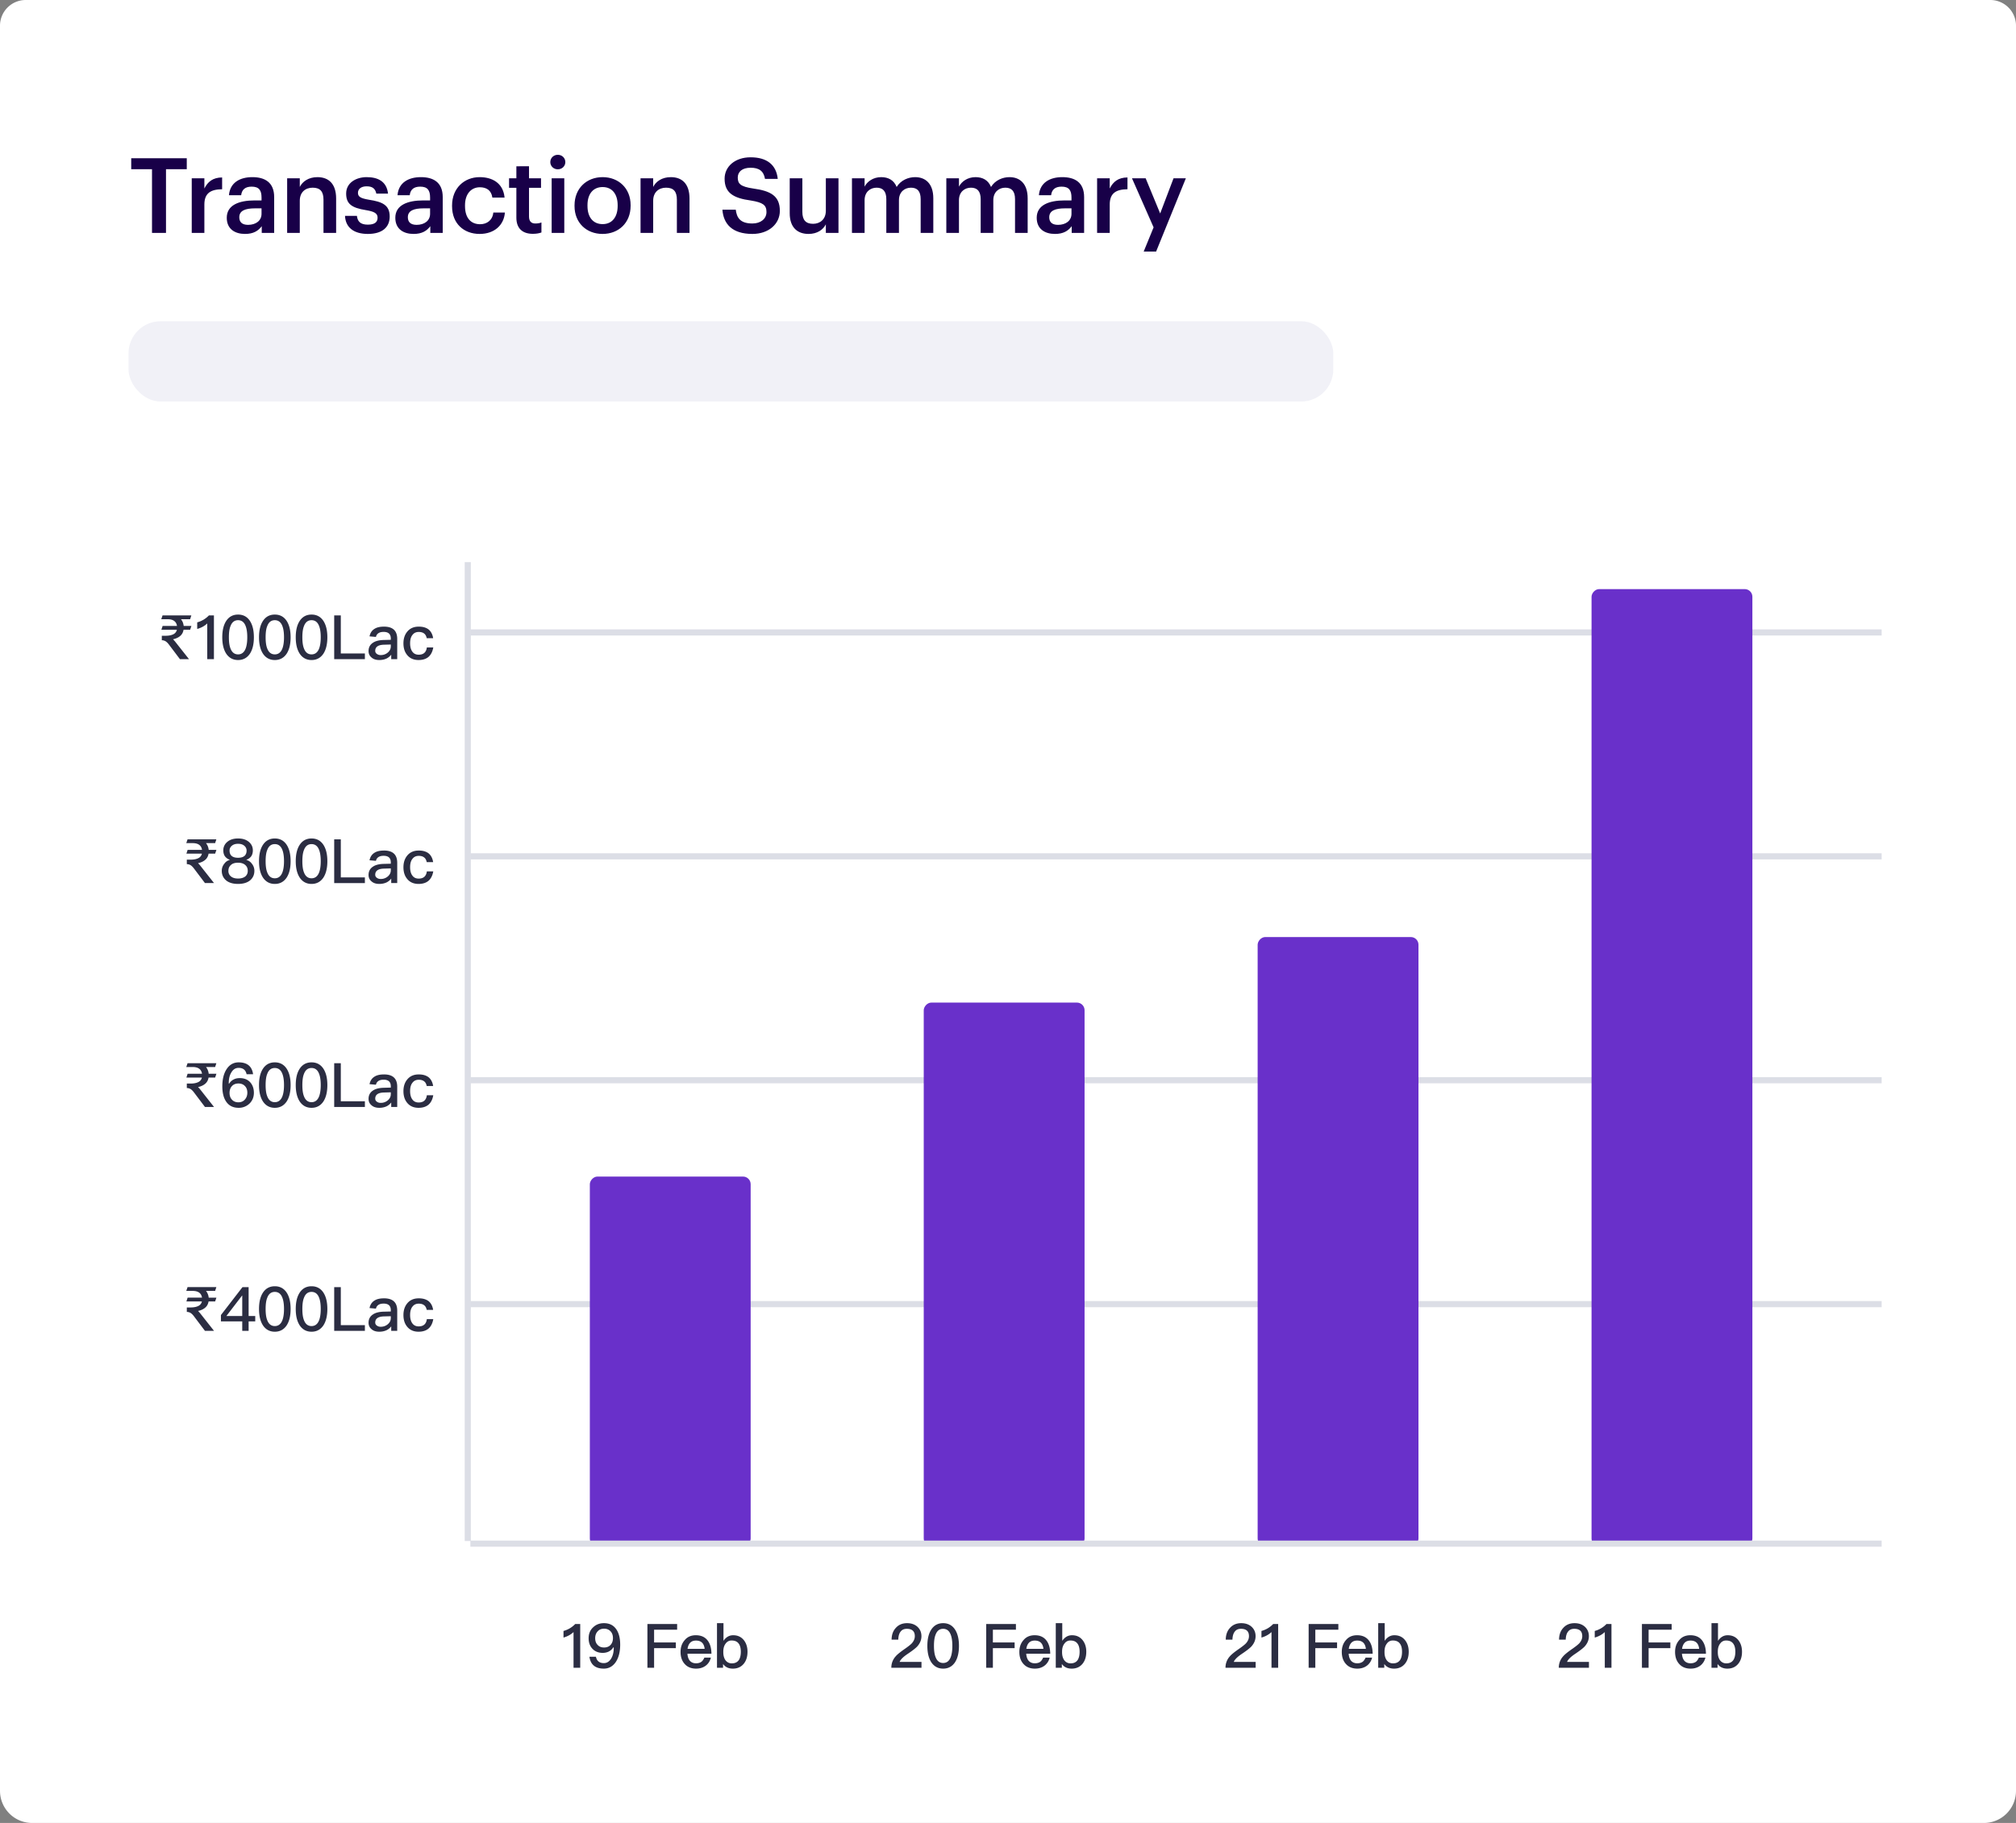
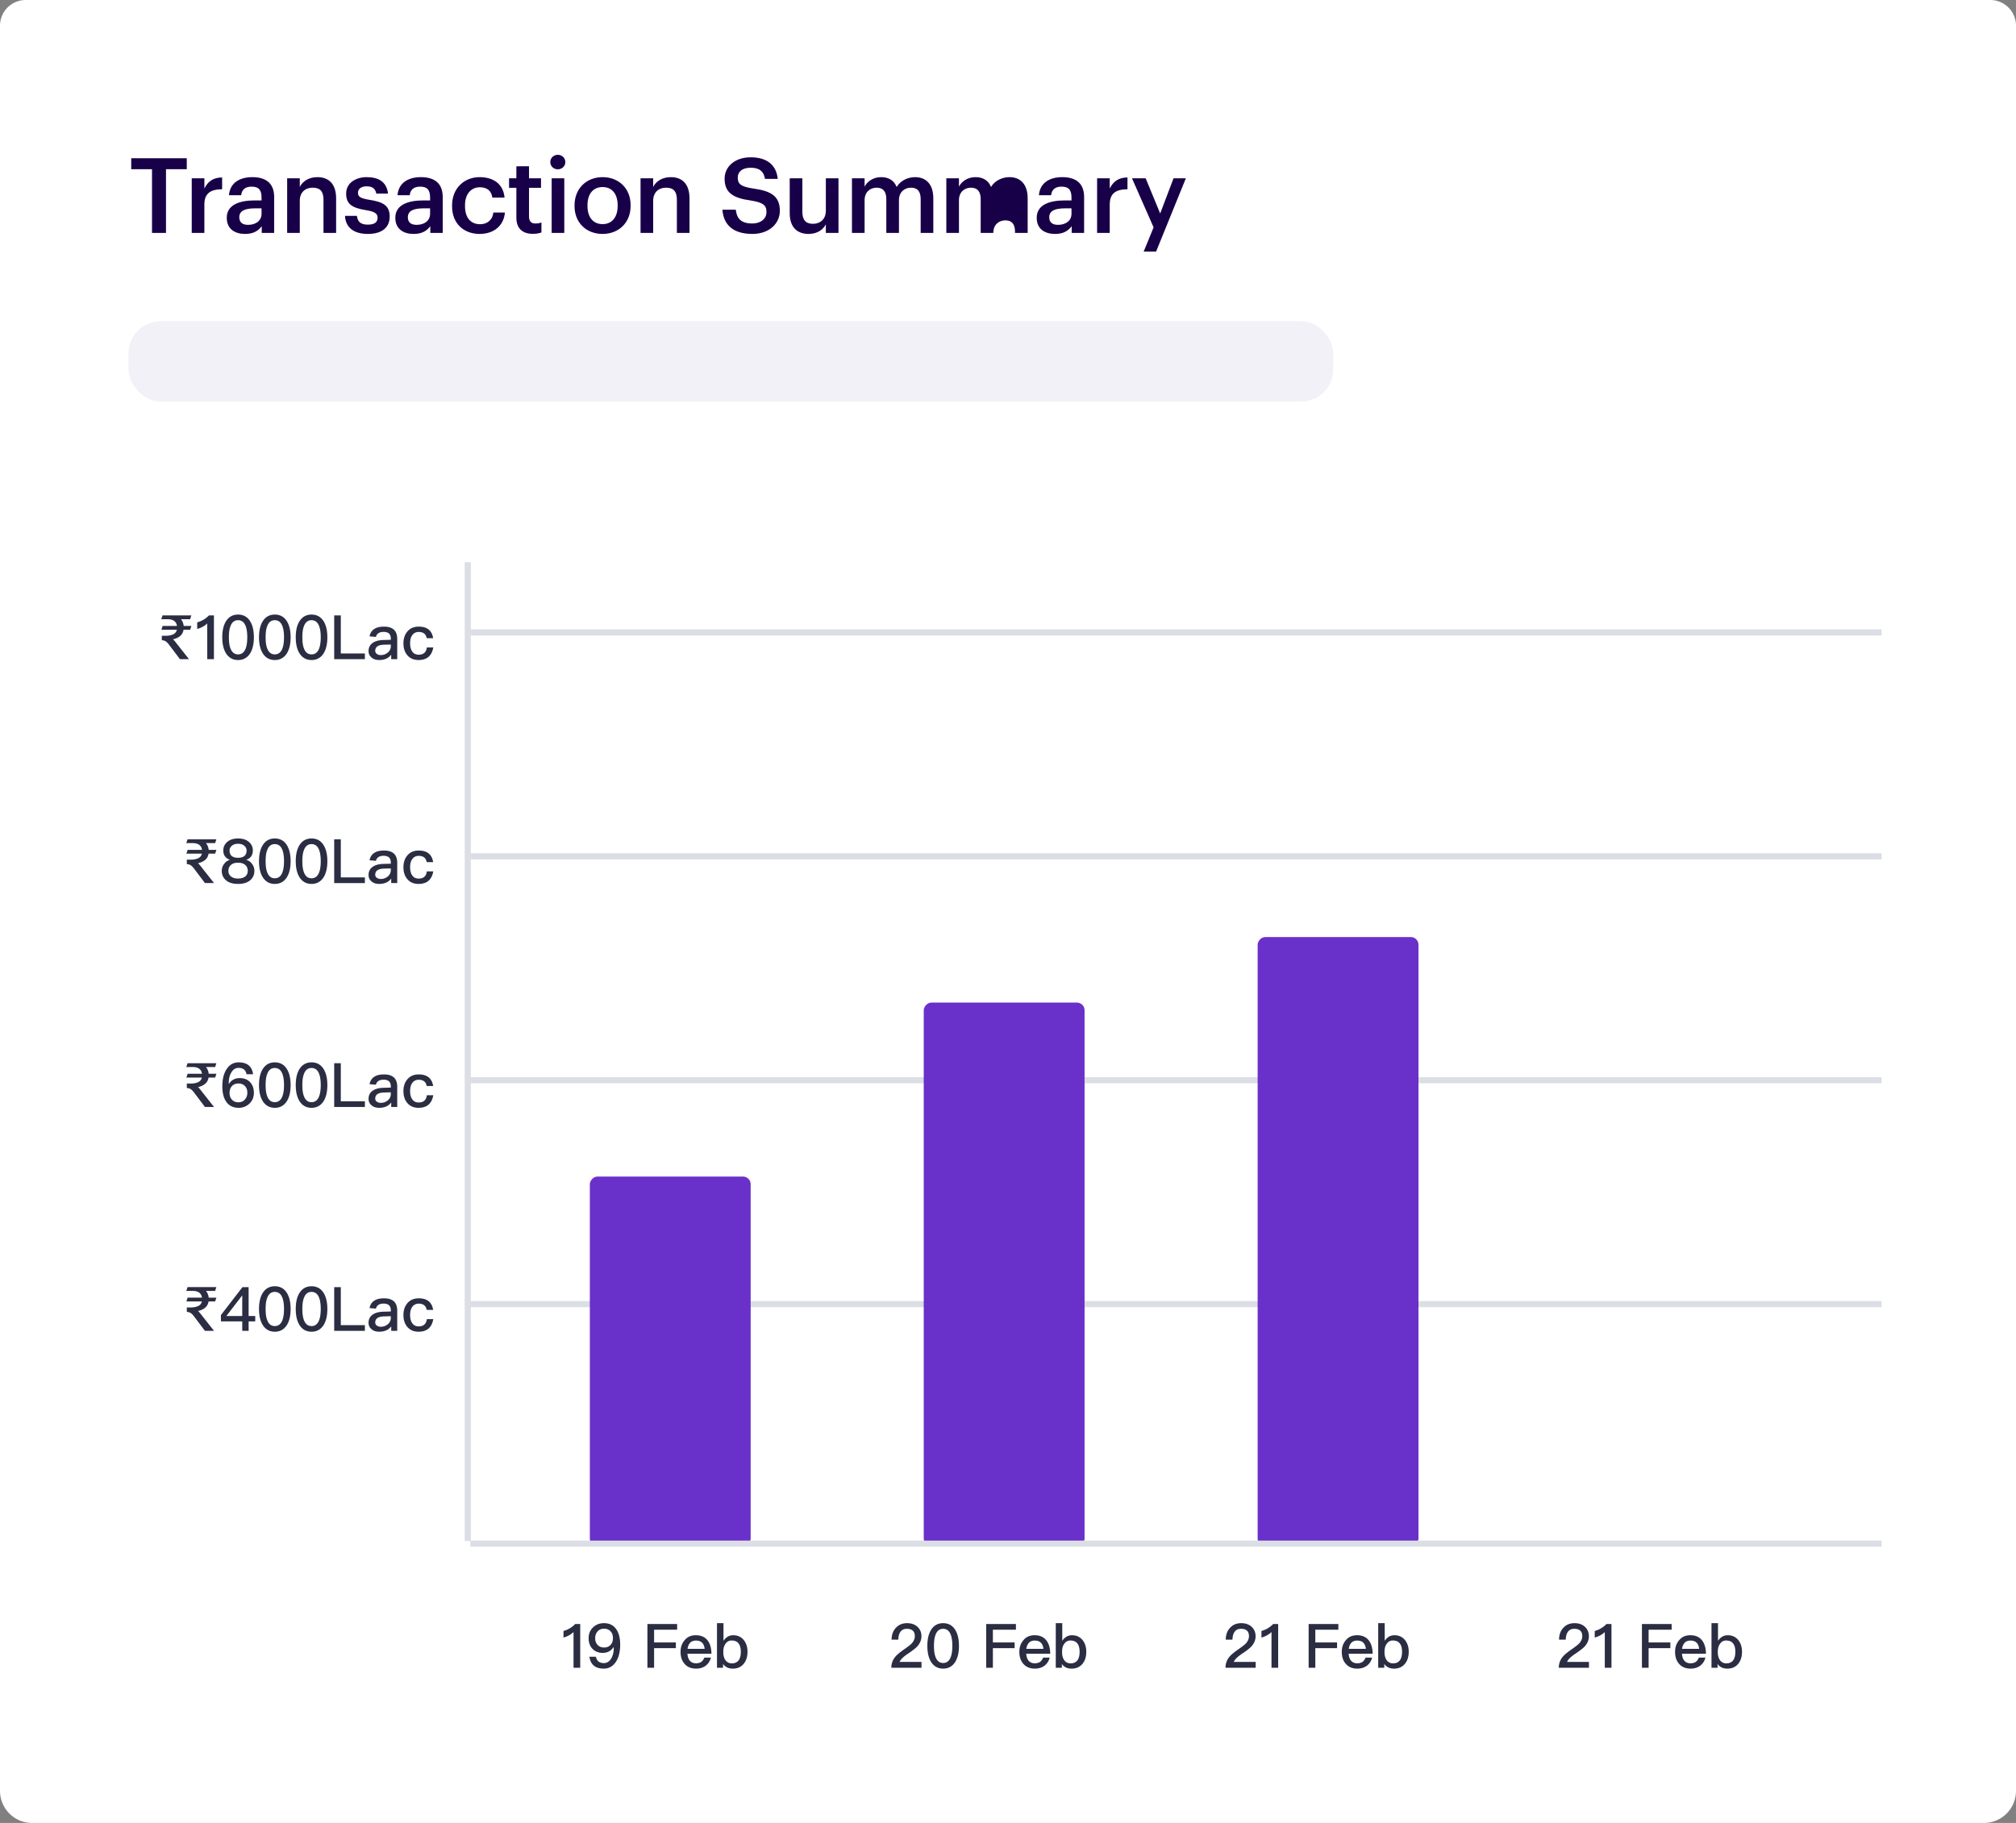
<svg xmlns="http://www.w3.org/2000/svg" width="251" height="227" fill="none" viewBox="0 0 251 227">
  <rect x="0" y="0" width="251" height="227" fill="#808080" stroke="none" />
  <path fill="#fff" d="M0 3.2A3.2 3.2 0 013.2 0h244.6a3.2 3.2 0 013.2 3.2V223a4 4 0 01-4 4H4a4 4 0 01-4-4V3.2z" />
-   <path fill="#180048" d="M18.925 29h1.742v-7.93h2.587v-1.365h-6.916v1.365h2.587V29zm4.947 0h1.573v-3.536c0-1.443.832-1.885 2.21-1.898v-1.469c-1.144.013-1.78.52-2.21 1.378v-1.274h-1.573V29zm6.636.13c1.04 0 1.638-.377 2.08-.962V29h1.547v-4.459c0-1.859-1.196-2.483-2.717-2.483-1.521 0-2.782.663-2.912 2.249h1.52c.079-.676.482-1.066 1.3-1.066.924 0 1.236.455 1.236 1.365v.351h-.845c-1.95 0-3.484.572-3.484 2.158 0 1.417 1.027 2.015 2.275 2.015zm.377-1.131c-.78 0-1.092-.377-1.092-.949 0-.832.767-1.105 1.963-1.105h.806v.676c0 .871-.715 1.378-1.677 1.378zM35.752 29h1.573v-4.004c0-1.079.715-1.625 1.599-1.625.936 0 1.352.468 1.352 1.495V29h1.573v-4.277c0-1.872-.962-2.665-2.327-2.665-1.118 0-1.872.559-2.197 1.222v-1.079h-1.573V29zm10.05.13c1.742 0 2.717-.793 2.717-2.171 0-1.443-.949-1.833-2.548-2.08-1.079-.182-1.404-.377-1.404-.871 0-.481.403-.806 1.08-.806.727 0 1.078.286 1.208.91h1.456c-.169-1.534-1.274-2.054-2.665-2.054-1.274 0-2.548.676-2.548 2.041 0 1.274.663 1.781 2.457 2.067 1.001.169 1.456.377 1.456.936 0 .572-.377.871-1.222.871-.923 0-1.274-.403-1.352-1.092h-1.482c.065 1.443 1.092 2.249 2.847 2.249zm5.693 0c1.04 0 1.638-.377 2.08-.962V29h1.546v-4.459c0-1.859-1.196-2.483-2.717-2.483-1.52 0-2.782.663-2.912 2.249h1.522c.078-.676.48-1.066 1.3-1.066.922 0 1.234.455 1.234 1.365v.351h-.845c-1.95 0-3.484.572-3.484 2.158 0 1.417 1.027 2.015 2.276 2.015zm.377-1.131c-.78 0-1.093-.377-1.093-.949 0-.832.767-1.105 1.963-1.105h.806v.676c0 .871-.715 1.378-1.677 1.378zm7.844 1.131c1.846 0 3.029-1.105 3.146-2.665h-1.443c-.091.962-.806 1.456-1.638 1.456-1.157 0-1.885-.78-1.885-2.262v-.104c0-1.404.767-2.236 1.846-2.236.832 0 1.43.377 1.56 1.287h1.52c-.181-1.872-1.598-2.548-3.106-2.548-1.898 0-3.432 1.365-3.432 3.523v.104c0 2.171 1.482 3.445 3.432 3.445zm6.628-.013c.482 0 .82-.078 1.067-.169V27.7c-.222.091-.456.13-.767.13-.495 0-.78-.273-.78-.871v-3.575h1.495v-1.183h-1.495v-1.495H64.29v1.495h-.91v1.183h.91v3.718c0 1.287.703 2.015 2.054 2.015zM68.683 29h1.573v-6.799h-1.573V29zm.767-7.917c.52 0 .936-.39.936-.897 0-.52-.416-.91-.936-.91s-.936.39-.936.91c0 .507.416.897.936.897zm5.58 6.825c-1.197 0-1.886-.871-1.886-2.262v-.104c0-1.404.715-2.249 1.885-2.249s1.872.858 1.872 2.262v.091c0 1.391-.702 2.262-1.872 2.262zm-.014 1.222c2.002 0 3.497-1.378 3.497-3.497v-.104c0-2.08-1.495-3.471-3.484-3.471-2.002 0-3.497 1.404-3.497 3.51v.104c0 2.067 1.482 3.458 3.484 3.458zM79.75 29h1.573v-4.004c0-1.079.715-1.625 1.599-1.625.936 0 1.352.468 1.352 1.495V29h1.573v-4.277c0-1.872-.962-2.665-2.327-2.665-1.118 0-1.872.559-2.197 1.222v-1.079h-1.573V29zm13.924.13c2.054 0 3.42-1.261 3.42-2.873 0-1.859-1.132-2.483-3.316-2.782-1.612-.234-1.924-.611-1.924-1.365 0-.715.546-1.222 1.6-1.222 1.065 0 1.624.416 1.793 1.391h1.586c-.182-1.781-1.378-2.691-3.38-2.691-1.937 0-3.237 1.144-3.237 2.665 0 1.742 1.053 2.418 3.276 2.717 1.508.247 1.937.572 1.937 1.43s-.728 1.43-1.755 1.43c-1.573 0-1.95-.78-2.067-1.716h-1.664c.13 1.755 1.196 3.016 3.731 3.016zm6.989 0c1.105 0 1.82-.533 2.158-1.196V29h1.573v-6.799h-1.573v4.043c0 1.079-.741 1.625-1.586 1.625-.91 0-1.339-.468-1.339-1.495v-4.173h-1.573v4.355c0 1.807 1.001 2.574 2.34 2.574zm5.41-.13h1.573v-4.069c0-1.04.715-1.56 1.495-1.56.767 0 1.209.429 1.209 1.43V29h1.573v-4.069c0-1.04.715-1.56 1.495-1.56.78 0 1.209.429 1.209 1.43V29h1.573v-4.303c0-1.872-1.014-2.639-2.262-2.639-.845 0-1.781.377-2.301 1.222-.338-.845-1.04-1.222-1.924-1.222-1.001 0-1.742.546-2.067 1.183v-1.04h-1.573V29zm11.748 0h1.573v-4.069c0-1.04.715-1.56 1.495-1.56.767 0 1.209.429 1.209 1.43V29h1.573v-4.069c0-1.04.715-1.56 1.495-1.56.78 0 1.209.429 1.209 1.43V29h1.573v-4.303c0-1.872-1.014-2.639-2.262-2.639-.845 0-1.781.377-2.301 1.222-.338-.845-1.04-1.222-1.924-1.222-1.001 0-1.742.546-2.067 1.183v-1.04h-1.573V29zm13.529.13c1.04 0 1.638-.377 2.08-.962V29h1.547v-4.459c0-1.859-1.196-2.483-2.717-2.483-1.521 0-2.782.663-2.912 2.249h1.521c.078-.676.481-1.066 1.3-1.066.923 0 1.235.455 1.235 1.365v.351h-.845c-1.95 0-3.484.572-3.484 2.158 0 1.417 1.027 2.015 2.275 2.015zm.377-1.131c-.78 0-1.092-.377-1.092-.949 0-.832.767-1.105 1.963-1.105h.806v.676c0 .871-.715 1.378-1.677 1.378zM136.593 29h1.573v-3.536c0-1.443.832-1.885 2.21-1.898v-1.469c-1.144.013-1.781.52-2.21 1.378v-1.274h-1.573V29zm5.799 2.327h1.547l3.705-9.126h-1.534l-1.664 4.381-1.807-4.381h-1.703l2.691 6.11-1.235 3.016z" />
+   <path fill="#180048" d="M18.925 29h1.742v-7.93h2.587v-1.365h-6.916v1.365h2.587V29zm4.947 0h1.573v-3.536c0-1.443.832-1.885 2.21-1.898v-1.469c-1.144.013-1.78.52-2.21 1.378v-1.274h-1.573V29zm6.636.13c1.04 0 1.638-.377 2.08-.962V29h1.547v-4.459c0-1.859-1.196-2.483-2.717-2.483-1.521 0-2.782.663-2.912 2.249h1.52c.079-.676.482-1.066 1.3-1.066.924 0 1.236.455 1.236 1.365v.351h-.845c-1.95 0-3.484.572-3.484 2.158 0 1.417 1.027 2.015 2.275 2.015zm.377-1.131c-.78 0-1.092-.377-1.092-.949 0-.832.767-1.105 1.963-1.105h.806v.676c0 .871-.715 1.378-1.677 1.378zM35.752 29h1.573v-4.004c0-1.079.715-1.625 1.599-1.625.936 0 1.352.468 1.352 1.495V29h1.573v-4.277c0-1.872-.962-2.665-2.327-2.665-1.118 0-1.872.559-2.197 1.222v-1.079h-1.573V29zm10.05.13c1.742 0 2.717-.793 2.717-2.171 0-1.443-.949-1.833-2.548-2.08-1.079-.182-1.404-.377-1.404-.871 0-.481.403-.806 1.08-.806.727 0 1.078.286 1.208.91h1.456c-.169-1.534-1.274-2.054-2.665-2.054-1.274 0-2.548.676-2.548 2.041 0 1.274.663 1.781 2.457 2.067 1.001.169 1.456.377 1.456.936 0 .572-.377.871-1.222.871-.923 0-1.274-.403-1.352-1.092h-1.482c.065 1.443 1.092 2.249 2.847 2.249zm5.693 0c1.04 0 1.638-.377 2.08-.962V29h1.546v-4.459c0-1.859-1.196-2.483-2.717-2.483-1.52 0-2.782.663-2.912 2.249h1.522c.078-.676.48-1.066 1.3-1.066.922 0 1.234.455 1.234 1.365v.351h-.845c-1.95 0-3.484.572-3.484 2.158 0 1.417 1.027 2.015 2.276 2.015zm.377-1.131c-.78 0-1.093-.377-1.093-.949 0-.832.767-1.105 1.963-1.105h.806v.676c0 .871-.715 1.378-1.677 1.378zm7.844 1.131c1.846 0 3.029-1.105 3.146-2.665h-1.443c-.091.962-.806 1.456-1.638 1.456-1.157 0-1.885-.78-1.885-2.262v-.104c0-1.404.767-2.236 1.846-2.236.832 0 1.43.377 1.56 1.287h1.52c-.181-1.872-1.598-2.548-3.106-2.548-1.898 0-3.432 1.365-3.432 3.523v.104c0 2.171 1.482 3.445 3.432 3.445zm6.628-.013c.482 0 .82-.078 1.067-.169V27.7c-.222.091-.456.13-.767.13-.495 0-.78-.273-.78-.871v-3.575h1.495v-1.183h-1.495v-1.495H64.29v1.495h-.91v1.183h.91v3.718c0 1.287.703 2.015 2.054 2.015zM68.683 29h1.573v-6.799h-1.573V29zm.767-7.917c.52 0 .936-.39.936-.897 0-.52-.416-.91-.936-.91s-.936.39-.936.91c0 .507.416.897.936.897zm5.58 6.825c-1.197 0-1.886-.871-1.886-2.262v-.104c0-1.404.715-2.249 1.885-2.249s1.872.858 1.872 2.262v.091c0 1.391-.702 2.262-1.872 2.262zm-.014 1.222c2.002 0 3.497-1.378 3.497-3.497v-.104c0-2.08-1.495-3.471-3.484-3.471-2.002 0-3.497 1.404-3.497 3.51v.104c0 2.067 1.482 3.458 3.484 3.458zM79.75 29h1.573v-4.004c0-1.079.715-1.625 1.599-1.625.936 0 1.352.468 1.352 1.495V29h1.573v-4.277c0-1.872-.962-2.665-2.327-2.665-1.118 0-1.872.559-2.197 1.222v-1.079h-1.573V29zm13.924.13c2.054 0 3.42-1.261 3.42-2.873 0-1.859-1.132-2.483-3.316-2.782-1.612-.234-1.924-.611-1.924-1.365 0-.715.546-1.222 1.6-1.222 1.065 0 1.624.416 1.793 1.391h1.586c-.182-1.781-1.378-2.691-3.38-2.691-1.937 0-3.237 1.144-3.237 2.665 0 1.742 1.053 2.418 3.276 2.717 1.508.247 1.937.572 1.937 1.43s-.728 1.43-1.755 1.43c-1.573 0-1.95-.78-2.067-1.716h-1.664c.13 1.755 1.196 3.016 3.731 3.016zm6.989 0c1.105 0 1.82-.533 2.158-1.196V29h1.573v-6.799h-1.573v4.043c0 1.079-.741 1.625-1.586 1.625-.91 0-1.339-.468-1.339-1.495v-4.173h-1.573v4.355c0 1.807 1.001 2.574 2.34 2.574zm5.41-.13h1.573v-4.069c0-1.04.715-1.56 1.495-1.56.767 0 1.209.429 1.209 1.43V29h1.573v-4.069c0-1.04.715-1.56 1.495-1.56.78 0 1.209.429 1.209 1.43V29h1.573v-4.303c0-1.872-1.014-2.639-2.262-2.639-.845 0-1.781.377-2.301 1.222-.338-.845-1.04-1.222-1.924-1.222-1.001 0-1.742.546-2.067 1.183v-1.04h-1.573V29zm11.748 0h1.573v-4.069c0-1.04.715-1.56 1.495-1.56.767 0 1.209.429 1.209 1.43V29h1.573c0-1.04.715-1.56 1.495-1.56.78 0 1.209.429 1.209 1.43V29h1.573v-4.303c0-1.872-1.014-2.639-2.262-2.639-.845 0-1.781.377-2.301 1.222-.338-.845-1.04-1.222-1.924-1.222-1.001 0-1.742.546-2.067 1.183v-1.04h-1.573V29zm13.529.13c1.04 0 1.638-.377 2.08-.962V29h1.547v-4.459c0-1.859-1.196-2.483-2.717-2.483-1.521 0-2.782.663-2.912 2.249h1.521c.078-.676.481-1.066 1.3-1.066.923 0 1.235.455 1.235 1.365v.351h-.845c-1.95 0-3.484.572-3.484 2.158 0 1.417 1.027 2.015 2.275 2.015zm.377-1.131c-.78 0-1.092-.377-1.092-.949 0-.832.767-1.105 1.963-1.105h.806v.676c0 .871-.715 1.378-1.677 1.378zM136.593 29h1.573v-3.536c0-1.443.832-1.885 2.21-1.898v-1.469c-1.144.013-1.781.52-2.21 1.378v-1.274h-1.573V29zm5.799 2.327h1.547l3.705-9.126h-1.534l-1.664 4.381-1.807-4.381h-1.703l2.691 6.11-1.235 3.016z" />
  <rect width="150" height="10" x="16" y="40" fill="#F1F1F7" rx="4" />
  <path stroke="#DCDEE6" stroke-width=".763" d="M58.565 162.393h175.708M58.565 134.513h175.708M58.565 106.633h175.708M58.565 78.753h175.708" />
-   <rect width="20.023" height="119.186" fill="#6930CA" rx=".953" transform="matrix(-1 0 0 1 218.178 73.356)" />
  <rect width="20.023" height="75.859" fill="#6930CA" rx=".953" transform="matrix(-1 0 0 1 176.605 116.683)" />
  <rect width="20.023" height="67.698" fill="#6930CA" rx=".953" transform="matrix(-1 0 0 1 135.033 124.844)" />
  <rect width="20.023" height="46.034" fill="#6930CA" rx=".953" transform="matrix(-1 0 0 1 93.46 146.508)" />
  <path stroke="#DCDEE6" stroke-width=".763" d="M58.24 70v121.894M234.273 192.218H58.565" />
  <path fill="#2B2D42" d="M20.246 77.947l-.153.472h1.93a.816.816 0 01-.32.489c-.244.167-.61.259-1.091.259h-.465v.557c.183 0 .35.053.503.152.13.092.26.222.389.397l1.365 1.808h1.13L21.9 80.014a3.85 3.85 0 00-.359-.412c.405-.084.733-.244.977-.488.183-.191.29-.42.335-.695h.817l.16-.472h-.961a1.593 1.593 0 00-.336-.84h1.137l.152-.472h-3.585l-.16.472h.793c.382 0 .671.084.87.26.16.137.26.328.297.58h-1.792zm5.763-1.313a3.17 3.17 0 01-.686.542c-.275.153-.526.26-.77.32v.824c.503-.145.922-.373 1.25-.686v4.447h.832v-5.447h-.626zm3.633-.106c-.64 0-1.137.267-1.488.808-.32.496-.48 1.167-.48 2.022 0 .846.16 1.518.48 2.021.351.534.847.809 1.488.809.64 0 1.136-.275 1.487-.809.32-.503.48-1.182.48-2.021 0-.847-.16-1.518-.48-2.022-.35-.541-.847-.808-1.487-.808zm0 .701c.442 0 .763.245.946.74.13.336.198.801.198 1.389 0 .58-.069 1.045-.198 1.388-.183.488-.504.74-.946.74-.45 0-.763-.252-.946-.74-.137-.343-.198-.809-.198-1.388 0-.588.06-1.053.198-1.389.183-.495.496-.74.946-.74zm4.574-.701c-.641 0-1.137.267-1.488.808-.32.496-.48 1.167-.48 2.022 0 .846.16 1.518.48 2.021.351.534.847.809 1.488.809.64 0 1.136-.275 1.487-.809.32-.503.48-1.182.48-2.021 0-.847-.16-1.518-.48-2.022-.35-.541-.847-.808-1.487-.808zm0 .701c.442 0 .762.245.945.74.13.336.199.801.199 1.389 0 .58-.069 1.045-.199 1.388-.183.488-.503.74-.945.74-.45 0-.763-.252-.946-.74-.138-.343-.199-.809-.199-1.388 0-.588.061-1.053.199-1.389.183-.495.495-.74.946-.74zm4.573-.701c-.64 0-1.136.267-1.487.808-.32.496-.48 1.167-.48 2.022 0 .846.16 1.518.48 2.021.35.534.847.809 1.487.809.641 0 1.137-.275 1.488-.809.32-.503.48-1.182.48-2.021 0-.847-.16-1.518-.48-2.022-.351-.541-.847-.808-1.488-.808zm0 .701c.443 0 .763.245.946.74.13.336.199.801.199 1.389 0 .58-.07 1.045-.199 1.388-.183.488-.503.74-.946.74-.45 0-.763-.252-.946-.74-.137-.343-.198-.809-.198-1.388 0-.588.061-1.053.198-1.389.183-.495.496-.74.946-.74zm2.82-.594v5.446h3.821v-.71h-2.998v-4.736h-.823zm6.207 1.395c-.488 0-.884.084-1.174.267-.336.199-.55.52-.633.946l.8.069a.7.7 0 01.344-.488c.152-.092.358-.138.61-.138.595 0 .893.275.893.824v.16l-.885.023c-.58.016-1.038.13-1.358.359-.351.236-.526.58-.526 1.022 0 .328.122.595.373.8.23.207.55.314.961.314.351 0 .656-.069.916-.191.229-.115.42-.275.572-.473v.557h.747v-2.517c0-.481-.122-.847-.358-1.099-.275-.29-.702-.435-1.282-.435zm.84 2.228v.229c0 .305-.13.564-.374.77a1.314 1.314 0 01-.877.313.77.77 0 01-.496-.153.446.446 0 01-.191-.374c0-.488.366-.747 1.106-.762l.832-.023zm3.48-2.228c-.61 0-1.083.206-1.426.618-.32.382-.48.87-.48 1.465 0 .61.16 1.098.488 1.48.335.396.8.595 1.403.595.504 0 .915-.13 1.22-.382.306-.26.512-.656.603-1.182h-.8c-.077.595-.413.9-1.015.9-.351 0-.61-.13-.786-.374-.19-.252-.282-.602-.282-1.045 0-.442.091-.793.29-1.037.19-.252.45-.374.785-.374.275 0 .496.061.664.19.168.123.275.321.328.588h.8c-.075-.488-.274-.854-.579-1.098-.305-.23-.71-.344-1.213-.344zM23.36 105.827l-.153.473h1.93a.817.817 0 01-.32.488c-.245.168-.61.259-1.091.259h-.466v.557a.91.91 0 01.504.152c.13.092.259.222.389.397l1.365 1.808h1.129l-1.632-2.067a3.833 3.833 0 00-.359-.412c.404-.084.732-.244.977-.488.183-.191.29-.42.335-.694h.816l.16-.473h-.96a1.59 1.59 0 00-.336-.839h1.136l.153-.473h-3.585l-.16.473h.793c.381 0 .671.083.87.259.16.137.259.328.297.58h-1.793zm6.282-1.419c-.58 0-1.045.152-1.38.457a1.325 1.325 0 00-.459 1.023c0 .282.061.518.183.709.138.206.344.359.618.465v.023a1.145 1.145 0 00-.67.458 1.37 1.37 0 00-.321.9c0 .481.175.87.526 1.175.351.297.854.45 1.503.45.64 0 1.144-.153 1.503-.45.35-.305.526-.694.526-1.175a1.37 1.37 0 00-.32-.9 1.168 1.168 0 00-.672-.458v-.023c.275-.106.48-.259.618-.465.122-.191.183-.427.183-.709 0-.405-.152-.748-.458-1.023-.343-.305-.8-.457-1.38-.457zm0 .663c.335 0 .602.084.8.267.168.153.26.351.26.58 0 .259-.076.465-.214.618-.183.183-.465.275-.846.275-.39 0-.671-.092-.847-.275-.145-.153-.214-.359-.214-.618a.74.74 0 01.26-.58c.198-.183.465-.267.8-.267zm0 2.357c.396 0 .694.1.907.298.199.175.298.412.298.717 0 .282-.1.511-.298.686-.22.176-.526.267-.907.267-.39 0-.687-.091-.893-.267a.839.839 0 01-.312-.686c0-.305.099-.542.305-.725.198-.198.503-.29.9-.29zm4.574-3.02c-.641 0-1.137.267-1.488.808-.32.496-.48 1.167-.48 2.022 0 .846.16 1.518.48 2.021.351.534.847.809 1.488.809.64 0 1.136-.275 1.487-.809.32-.503.48-1.182.48-2.021 0-.847-.16-1.518-.48-2.022-.35-.541-.847-.808-1.487-.808zm0 .702c.442 0 .762.244.945.739.13.336.199.801.199 1.389 0 .579-.069 1.045-.199 1.388-.183.488-.503.74-.945.74-.45 0-.763-.252-.946-.74-.138-.343-.199-.809-.199-1.388 0-.588.061-1.053.199-1.389.183-.495.495-.739.946-.739zm4.573-.702c-.64 0-1.136.267-1.487.808-.32.496-.48 1.167-.48 2.022 0 .846.16 1.518.48 2.021.35.534.847.809 1.487.809.641 0 1.137-.275 1.488-.809.32-.503.48-1.182.48-2.021 0-.847-.16-1.518-.48-2.022-.351-.541-.847-.808-1.488-.808zm0 .702c.443 0 .763.244.946.739.13.336.199.801.199 1.389 0 .579-.07 1.045-.199 1.388-.183.488-.503.74-.946.74-.45 0-.763-.252-.946-.74-.137-.343-.198-.809-.198-1.388 0-.588.061-1.053.198-1.389.183-.495.496-.739.946-.739zm2.82-.595v5.446h3.821v-.709h-2.998v-4.737h-.823zm6.207 1.396c-.488 0-.884.083-1.174.266-.336.199-.55.519-.633.946l.8.069a.7.7 0 01.344-.488c.152-.092.358-.137.61-.137.595 0 .893.274.893.823v.161l-.885.022c-.58.016-1.038.13-1.358.359-.351.236-.526.58-.526 1.022 0 .328.122.595.373.801.23.206.55.313.961.313.351 0 .656-.069.916-.191.229-.114.42-.275.572-.473v.557h.747v-2.517c0-.481-.122-.847-.358-1.099-.275-.29-.702-.434-1.282-.434zm.84 2.227v.229c0 .305-.13.564-.374.77a1.314 1.314 0 01-.877.313.77.77 0 01-.496-.153.445.445 0 01-.191-.373c0-.489.366-.748 1.106-.763l.832-.023zm3.48-2.227c-.61 0-1.083.205-1.426.617-.32.382-.48.87-.48 1.465 0 .61.16 1.098.488 1.48.335.396.8.595 1.403.595.504 0 .915-.13 1.22-.382.306-.259.512-.656.603-1.182h-.8c-.077.595-.413.9-1.015.9-.351 0-.61-.13-.786-.374-.19-.251-.282-.602-.282-1.045 0-.442.091-.793.29-1.037.19-.252.45-.374.785-.374.275 0 .496.061.664.191.168.122.275.32.328.587h.8c-.075-.488-.274-.854-.579-1.098-.305-.229-.71-.343-1.213-.343zM23.36 133.706l-.153.473h1.93a.817.817 0 01-.32.489c-.245.167-.61.259-1.091.259h-.466v.557a.91.91 0 01.504.152c.13.092.259.222.389.397l1.365 1.808h1.129l-1.632-2.067a3.729 3.729 0 00-.359-.412c.404-.084.732-.244.977-.488.183-.191.29-.42.335-.695h.816l.16-.473h-.96a1.596 1.596 0 00-.336-.839h1.136l.153-.473h-3.585l-.16.473h.793c.381 0 .671.084.87.26.16.137.259.328.297.579h-1.793zm6.358-1.418c-.625 0-1.129.274-1.495.831-.366.549-.542 1.266-.542 2.151 0 .832.168 1.48.504 1.945.35.489.854.733 1.525.733a1.9 1.9 0 001.358-.534c.359-.351.542-.801.542-1.343 0-.534-.16-.976-.473-1.319-.32-.336-.748-.504-1.282-.504-.29 0-.541.053-.755.168-.236.114-.427.29-.58.534h-.03c-.008-.046-.008-.076-.008-.099 0-.534.107-.969.328-1.32.222-.374.52-.557.9-.557.55 0 .878.26.992.794h.809c-.138-.992-.74-1.48-1.793-1.48zm-.03 2.631c.335 0 .61.107.808.321.198.198.298.48.298.831 0 .343-.107.626-.313.854-.199.222-.465.336-.801.336-.328 0-.595-.107-.793-.32-.206-.214-.306-.496-.306-.847 0-.358.1-.641.298-.854.198-.214.465-.321.809-.321zm4.528-2.631c-.641 0-1.137.267-1.488.808-.32.496-.48 1.167-.48 2.022 0 .846.16 1.518.48 2.021.351.534.847.809 1.488.809.64 0 1.136-.275 1.487-.809.32-.503.48-1.182.48-2.021 0-.847-.16-1.518-.48-2.022-.35-.541-.847-.808-1.487-.808zm0 .701c.442 0 .762.245.945.74.13.336.199.801.199 1.389 0 .579-.069 1.045-.199 1.388-.183.488-.503.74-.945.74-.45 0-.763-.252-.946-.74-.138-.343-.199-.809-.199-1.388 0-.588.061-1.053.199-1.389.183-.495.495-.74.946-.74zm4.573-.701c-.64 0-1.136.267-1.487.808-.32.496-.48 1.167-.48 2.022 0 .846.16 1.518.48 2.021.35.534.847.809 1.487.809.641 0 1.137-.275 1.488-.809.32-.503.48-1.182.48-2.021 0-.847-.16-1.518-.48-2.022-.351-.541-.847-.808-1.488-.808zm0 .701c.443 0 .763.245.946.74.13.336.199.801.199 1.389 0 .579-.07 1.045-.199 1.388-.183.488-.503.74-.946.74-.45 0-.763-.252-.946-.74-.137-.343-.198-.809-.198-1.388 0-.588.061-1.053.198-1.389.183-.495.496-.74.946-.74zm2.82-.595v5.447h3.821v-.71h-2.998v-4.737h-.823zm6.207 1.396c-.488 0-.884.084-1.174.267-.336.199-.55.519-.633.946l.8.069a.698.698 0 01.344-.488c.152-.092.358-.138.61-.138.595 0 .893.275.893.824v.16l-.885.023c-.58.016-1.038.13-1.358.359-.351.236-.526.58-.526 1.022 0 .328.122.595.373.801.23.206.55.313.961.313.351 0 .656-.069.916-.191.229-.115.42-.275.572-.473v.557h.747v-2.517c0-.481-.122-.847-.358-1.099-.275-.29-.702-.435-1.282-.435zm.84 2.228v.229c0 .305-.13.564-.374.77a1.314 1.314 0 01-.877.313.77.77 0 01-.496-.153.446.446 0 01-.191-.374c0-.488.366-.747 1.106-.762l.832-.023zm3.48-2.228c-.61 0-1.083.206-1.426.618-.32.382-.48.87-.48 1.465 0 .61.16 1.098.488 1.48.335.396.8.595 1.403.595.504 0 .915-.13 1.22-.382.306-.259.512-.656.603-1.182h-.8c-.077.595-.413.9-1.015.9-.351 0-.61-.13-.786-.374-.19-.252-.282-.602-.282-1.045 0-.442.091-.793.29-1.037.19-.252.45-.374.785-.374.275 0 .496.061.664.191.168.122.275.32.328.587h.8c-.075-.488-.274-.854-.579-1.098-.305-.229-.71-.344-1.213-.344zM23.36 161.587l-.153.473h1.93a.817.817 0 01-.32.488c-.245.168-.61.259-1.091.259h-.466v.557a.91.91 0 01.504.152c.13.092.259.222.389.397l1.365 1.808h1.129l-1.632-2.067a3.833 3.833 0 00-.359-.412c.404-.084.732-.244.977-.488.183-.191.29-.42.335-.694h.816l.16-.473h-.96a1.59 1.59 0 00-.336-.839h1.136l.153-.473h-3.585l-.16.473h.793c.381 0 .671.083.87.259.16.137.259.328.297.58h-1.793zm6.831-1.312l-2.685 3.478v.786h2.654v1.182h.794v-1.182h.824v-.664h-.824v-3.6h-.763zm-.053 1.052h.022v2.548h-1.975l1.953-2.548zm4.078-1.159c-.641 0-1.137.267-1.488.808-.32.496-.48 1.167-.48 2.022 0 .846.16 1.518.48 2.021.351.534.847.809 1.488.809.64 0 1.136-.275 1.487-.809.32-.503.48-1.182.48-2.021 0-.847-.16-1.518-.48-2.022-.35-.541-.847-.808-1.487-.808zm0 .702c.442 0 .762.244.945.74.13.335.199.8.199 1.388 0 .58-.069 1.045-.199 1.388-.183.488-.503.74-.945.74-.45 0-.763-.252-.946-.74-.138-.343-.199-.808-.199-1.388 0-.588.061-1.053.199-1.388.183-.496.495-.74.946-.74zm4.573-.702c-.64 0-1.136.267-1.487.808-.32.496-.48 1.167-.48 2.022 0 .846.16 1.518.48 2.021.35.534.847.809 1.487.809.641 0 1.137-.275 1.488-.809.32-.503.48-1.182.48-2.021 0-.847-.16-1.518-.48-2.022-.351-.541-.847-.808-1.488-.808zm0 .702c.443 0 .763.244.946.74.13.335.199.8.199 1.388 0 .58-.07 1.045-.199 1.388-.183.488-.503.74-.946.74-.45 0-.763-.252-.946-.74-.137-.343-.198-.808-.198-1.388 0-.588.061-1.053.198-1.388.183-.496.496-.74.946-.74zm2.82-.595v5.446h3.821v-.709h-2.998v-4.737h-.823zm6.207 1.396c-.488 0-.884.083-1.174.267-.336.198-.55.518-.633.945l.8.069a.7.7 0 01.344-.488c.152-.092.358-.137.61-.137.595 0 .893.274.893.823v.161l-.885.022c-.58.016-1.038.13-1.358.359-.351.236-.526.58-.526 1.022 0 .328.122.595.373.801.23.206.55.313.961.313.351 0 .656-.069.916-.191.229-.114.42-.275.572-.473v.557h.747v-2.517c0-.481-.122-.847-.358-1.099-.275-.29-.702-.434-1.282-.434zm.84 2.227v.229c0 .305-.13.564-.374.77a1.314 1.314 0 01-.877.313.77.77 0 01-.496-.153.445.445 0 01-.191-.373c0-.489.366-.748 1.106-.763l.832-.023zm3.48-2.227c-.61 0-1.083.205-1.426.617-.32.382-.48.87-.48 1.465 0 .61.16 1.098.488 1.48.335.396.8.595 1.403.595.504 0 .915-.13 1.22-.382.306-.259.512-.656.603-1.182h-.8c-.077.595-.413.9-1.015.9-.351 0-.61-.13-.786-.374-.19-.251-.282-.602-.282-1.045 0-.442.091-.793.29-1.037.19-.252.45-.374.785-.374.275 0 .496.061.664.191.168.122.275.32.328.587h.8c-.075-.488-.274-.854-.579-1.098-.305-.229-.71-.343-1.213-.343zM71.615 202.228a3.186 3.186 0 01-.687.542 3.21 3.21 0 01-.77.32v.824c.503-.145.922-.374 1.25-.687v4.447h.832v-5.446h-.625zm3.57-.107c-.54 0-.99.176-1.357.534-.366.351-.541.793-.541 1.343 0 .534.152.968.465 1.304.32.343.755.519 1.289.519.282 0 .534-.061.755-.168.229-.122.427-.298.58-.534h.03c0 .038.008.069.008.099 0 .526-.114.969-.328 1.32-.229.366-.526.557-.9.557-.55 0-.885-.267-.992-.794h-.808c.137.984.732 1.48 1.792 1.48.626 0 1.122-.282 1.495-.831.359-.55.542-1.267.542-2.151 0-.839-.175-1.488-.511-1.953-.351-.488-.854-.725-1.518-.725zm.031.687c.32 0 .588.107.794.32.198.206.305.488.305.847 0 .351-.1.641-.298.854-.198.214-.473.32-.808.32-.344 0-.61-.106-.801-.32-.206-.206-.305-.48-.305-.831s.099-.633.305-.855c.198-.228.473-.335.808-.335zm5.39-.58v5.446h.832v-2.441h2.708v-.709h-2.708v-1.587h2.868v-.709h-3.7zm6.027 1.396c-.58 0-1.045.198-1.38.603-.352.396-.52.884-.52 1.472 0 .648.184 1.159.55 1.541.335.358.8.541 1.38.541.527 0 .962-.152 1.305-.45.274-.244.45-.557.541-.923h-.808c-.107.229-.221.404-.359.511-.175.13-.404.198-.686.198-.32 0-.572-.106-.755-.305-.183-.206-.283-.503-.313-.884h2.99c-.008-.702-.168-1.251-.473-1.648-.336-.443-.831-.656-1.472-.656zm.023.664c.64 0 .999.343 1.075 1.029h-2.128c.046-.335.16-.587.328-.762.183-.184.42-.267.725-.267zm2.612-2.167v5.553h.755v-.473c.275.382.679.58 1.22.58.58 0 1.03-.206 1.366-.618.305-.381.458-.877.458-1.48 0-.579-.153-1.06-.45-1.441-.328-.412-.77-.618-1.335-.618-.489 0-.885.229-1.206.694v-2.197h-.808zm1.83 2.159c.397 0 .695.13.886.404.167.229.251.565.251.999 0 .435-.084.771-.236 1.015-.191.282-.48.427-.877.427a.945.945 0 01-.817-.419c-.168-.252-.251-.573-.251-.969v-.069c0-.427.099-.77.312-1.03a.863.863 0 01.733-.358zM112.937 202.121c-.58 0-1.053.191-1.404.588-.343.366-.519.854-.526 1.464h.831c.016-.442.107-.77.29-.999.176-.237.435-.351.778-.351.321 0 .572.076.74.229.168.152.252.381.252.686 0 .321-.13.618-.374.893-.152.16-.412.366-.778.625-.618.427-1.03.755-1.228.992a2.072 2.072 0 00-.542 1.426h3.753v-.732h-2.723c.115-.297.465-.641 1.053-1.03.541-.366.915-.656 1.129-.877.351-.389.534-.816.534-1.289 0-.481-.168-.87-.496-1.175-.336-.305-.771-.45-1.289-.45zm4.49 0c-.641 0-1.137.267-1.488.809-.32.496-.48 1.167-.48 2.021 0 .847.16 1.518.48 2.022.351.534.847.808 1.488.808.64 0 1.136-.274 1.487-.808.32-.504.481-1.183.481-2.022 0-.847-.161-1.518-.481-2.021-.351-.542-.847-.809-1.487-.809zm0 .702c.442 0 .762.244.945.74.13.336.199.801.199 1.388 0 .58-.069 1.045-.199 1.388-.183.489-.503.74-.945.74-.45 0-.763-.251-.946-.74-.138-.343-.199-.808-.199-1.388 0-.587.061-1.052.199-1.388.183-.496.496-.74.946-.74zm5.359-.595v5.446h.832v-2.441h2.707v-.709h-2.707v-1.587h2.868v-.709h-3.7zm6.027 1.396c-.58 0-1.045.198-1.381.603-.351.396-.519.884-.519 1.472 0 .648.183 1.159.549 1.541.336.358.801.541 1.381.541.526 0 .961-.152 1.304-.45a1.78 1.78 0 00.542-.923h-.809c-.106.229-.221.404-.358.511-.175.13-.404.198-.687.198-.32 0-.572-.106-.755-.305-.183-.206-.282-.503-.312-.884h2.99c-.008-.702-.168-1.251-.473-1.648-.336-.443-.832-.656-1.472-.656zm.022.664c.641 0 1 .343 1.076 1.029h-2.128c.046-.335.16-.587.328-.762.183-.184.419-.267.724-.267zm2.613-2.167v5.553h.755v-.473c.274.382.679.58 1.22.58.58 0 1.03-.206 1.366-.618.305-.381.457-.877.457-1.48 0-.579-.152-1.06-.45-1.441-.328-.412-.77-.618-1.335-.618-.488 0-.884.229-1.205.694v-2.197h-.808zm1.83 2.159c.397 0 .694.13.885.404.168.229.252.565.252.999 0 .435-.084.771-.237 1.015-.19.282-.48.427-.877.427a.944.944 0 01-.816-.419c-.168-.252-.252-.573-.252-.969v-.069c0-.427.099-.77.313-1.03a.862.862 0 01.732-.358zM154.541 202.121c-.579 0-1.052.191-1.403.588-.343.366-.519.854-.527 1.464h.832c.015-.442.107-.77.29-.999.175-.237.435-.351.778-.351.32 0 .572.076.74.229.168.152.251.381.251.686 0 .321-.129.618-.373.893-.153.16-.412.366-.778.625-.618.427-1.03.755-1.228.992a2.068 2.068 0 00-.542 1.426h3.753v-.732h-2.723c.114-.297.465-.641 1.052-1.03.542-.366.916-.656 1.129-.877.351-.389.534-.816.534-1.289 0-.481-.168-.87-.496-1.175-.335-.305-.77-.45-1.289-.45zm3.971.107a3.17 3.17 0 01-.686.542 3.216 3.216 0 01-.77.32v.824c.503-.145.922-.374 1.25-.687v4.447h.832v-5.446h-.626zm4.419 0v5.446h.831v-2.441h2.708v-.709h-2.708v-1.587h2.868v-.709h-3.699zm6.026 1.396c-.58 0-1.045.198-1.381.603-.35.396-.518.884-.518 1.472 0 .648.183 1.159.549 1.541.336.358.801.541 1.381.541.526 0 .961-.152 1.304-.45a1.78 1.78 0 00.542-.923h-.809c-.107.229-.221.404-.359.511-.175.13-.404.198-.686.198-.32 0-.572-.106-.755-.305-.183-.206-.282-.503-.313-.884h2.99c-.007-.702-.168-1.251-.473-1.648-.335-.443-.831-.656-1.472-.656zm.023.664c.641 0 .999.343 1.076 1.029h-2.129c.046-.335.161-.587.328-.762.183-.184.42-.267.725-.267zm2.612-2.167v5.553h.755v-.473c.275.382.679.58 1.221.58.58 0 1.03-.206 1.365-.618.305-.381.458-.877.458-1.48 0-.579-.153-1.06-.45-1.441-.328-.412-.771-.618-1.335-.618-.488 0-.885.229-1.205.694v-2.197h-.809zm1.831 2.159c.397 0 .694.13.885.404.168.229.251.565.251.999 0 .435-.083.771-.236 1.015-.191.282-.481.427-.877.427a.943.943 0 01-.816-.419c-.168-.252-.252-.573-.252-.969v-.069c0-.427.099-.77.313-1.03a.862.862 0 01.732-.358zM196.037 202.121c-.579 0-1.052.191-1.403.588-.343.366-.519.854-.526 1.464h.831c.015-.442.107-.77.29-.999.175-.237.435-.351.778-.351.32 0 .572.076.74.229.168.152.252.381.252.686 0 .321-.13.618-.374.893-.153.16-.412.366-.778.625-.618.427-1.03.755-1.228.992a2.068 2.068 0 00-.542 1.426h3.753v-.732h-2.723c.114-.297.465-.641 1.052-1.03.542-.366.916-.656 1.129-.877.351-.389.534-.816.534-1.289 0-.481-.167-.87-.495-1.175-.336-.305-.771-.45-1.29-.45zm3.972.107a3.202 3.202 0 01-.687.542 3.216 3.216 0 01-.77.32v.824c.503-.145.923-.374 1.251-.687v4.447h.831v-5.446h-.625zm4.418 0v5.446h.831v-2.441h2.708v-.709h-2.708v-1.587h2.868v-.709h-3.699zm6.026 1.396c-.58 0-1.045.198-1.38.603-.351.396-.519.884-.519 1.472 0 .648.183 1.159.549 1.541.336.358.801.541 1.381.541.526 0 .961-.152 1.304-.45a1.78 1.78 0 00.542-.923h-.809c-.107.229-.221.404-.358.511-.176.13-.405.198-.687.198-.32 0-.572-.106-.755-.305-.183-.206-.282-.503-.313-.884h2.99c-.007-.702-.168-1.251-.473-1.648-.335-.443-.831-.656-1.472-.656zm.023.664c.641 0 .999.343 1.076 1.029h-2.129c.046-.335.161-.587.328-.762.183-.184.42-.267.725-.267zm2.612-2.167v5.553h.755v-.473c.275.382.679.58 1.221.58.58 0 1.03-.206 1.365-.618.305-.381.458-.877.458-1.48 0-.579-.153-1.06-.45-1.441-.328-.412-.771-.618-1.335-.618-.488 0-.885.229-1.205.694v-2.197h-.809zm1.831 2.159c.397 0 .694.13.885.404.168.229.252.565.252.999 0 .435-.084.771-.237 1.015-.191.282-.481.427-.877.427a.943.943 0 01-.816-.419c-.168-.252-.252-.573-.252-.969v-.069c0-.427.099-.77.313-1.03a.862.862 0 01.732-.358z" />
</svg>